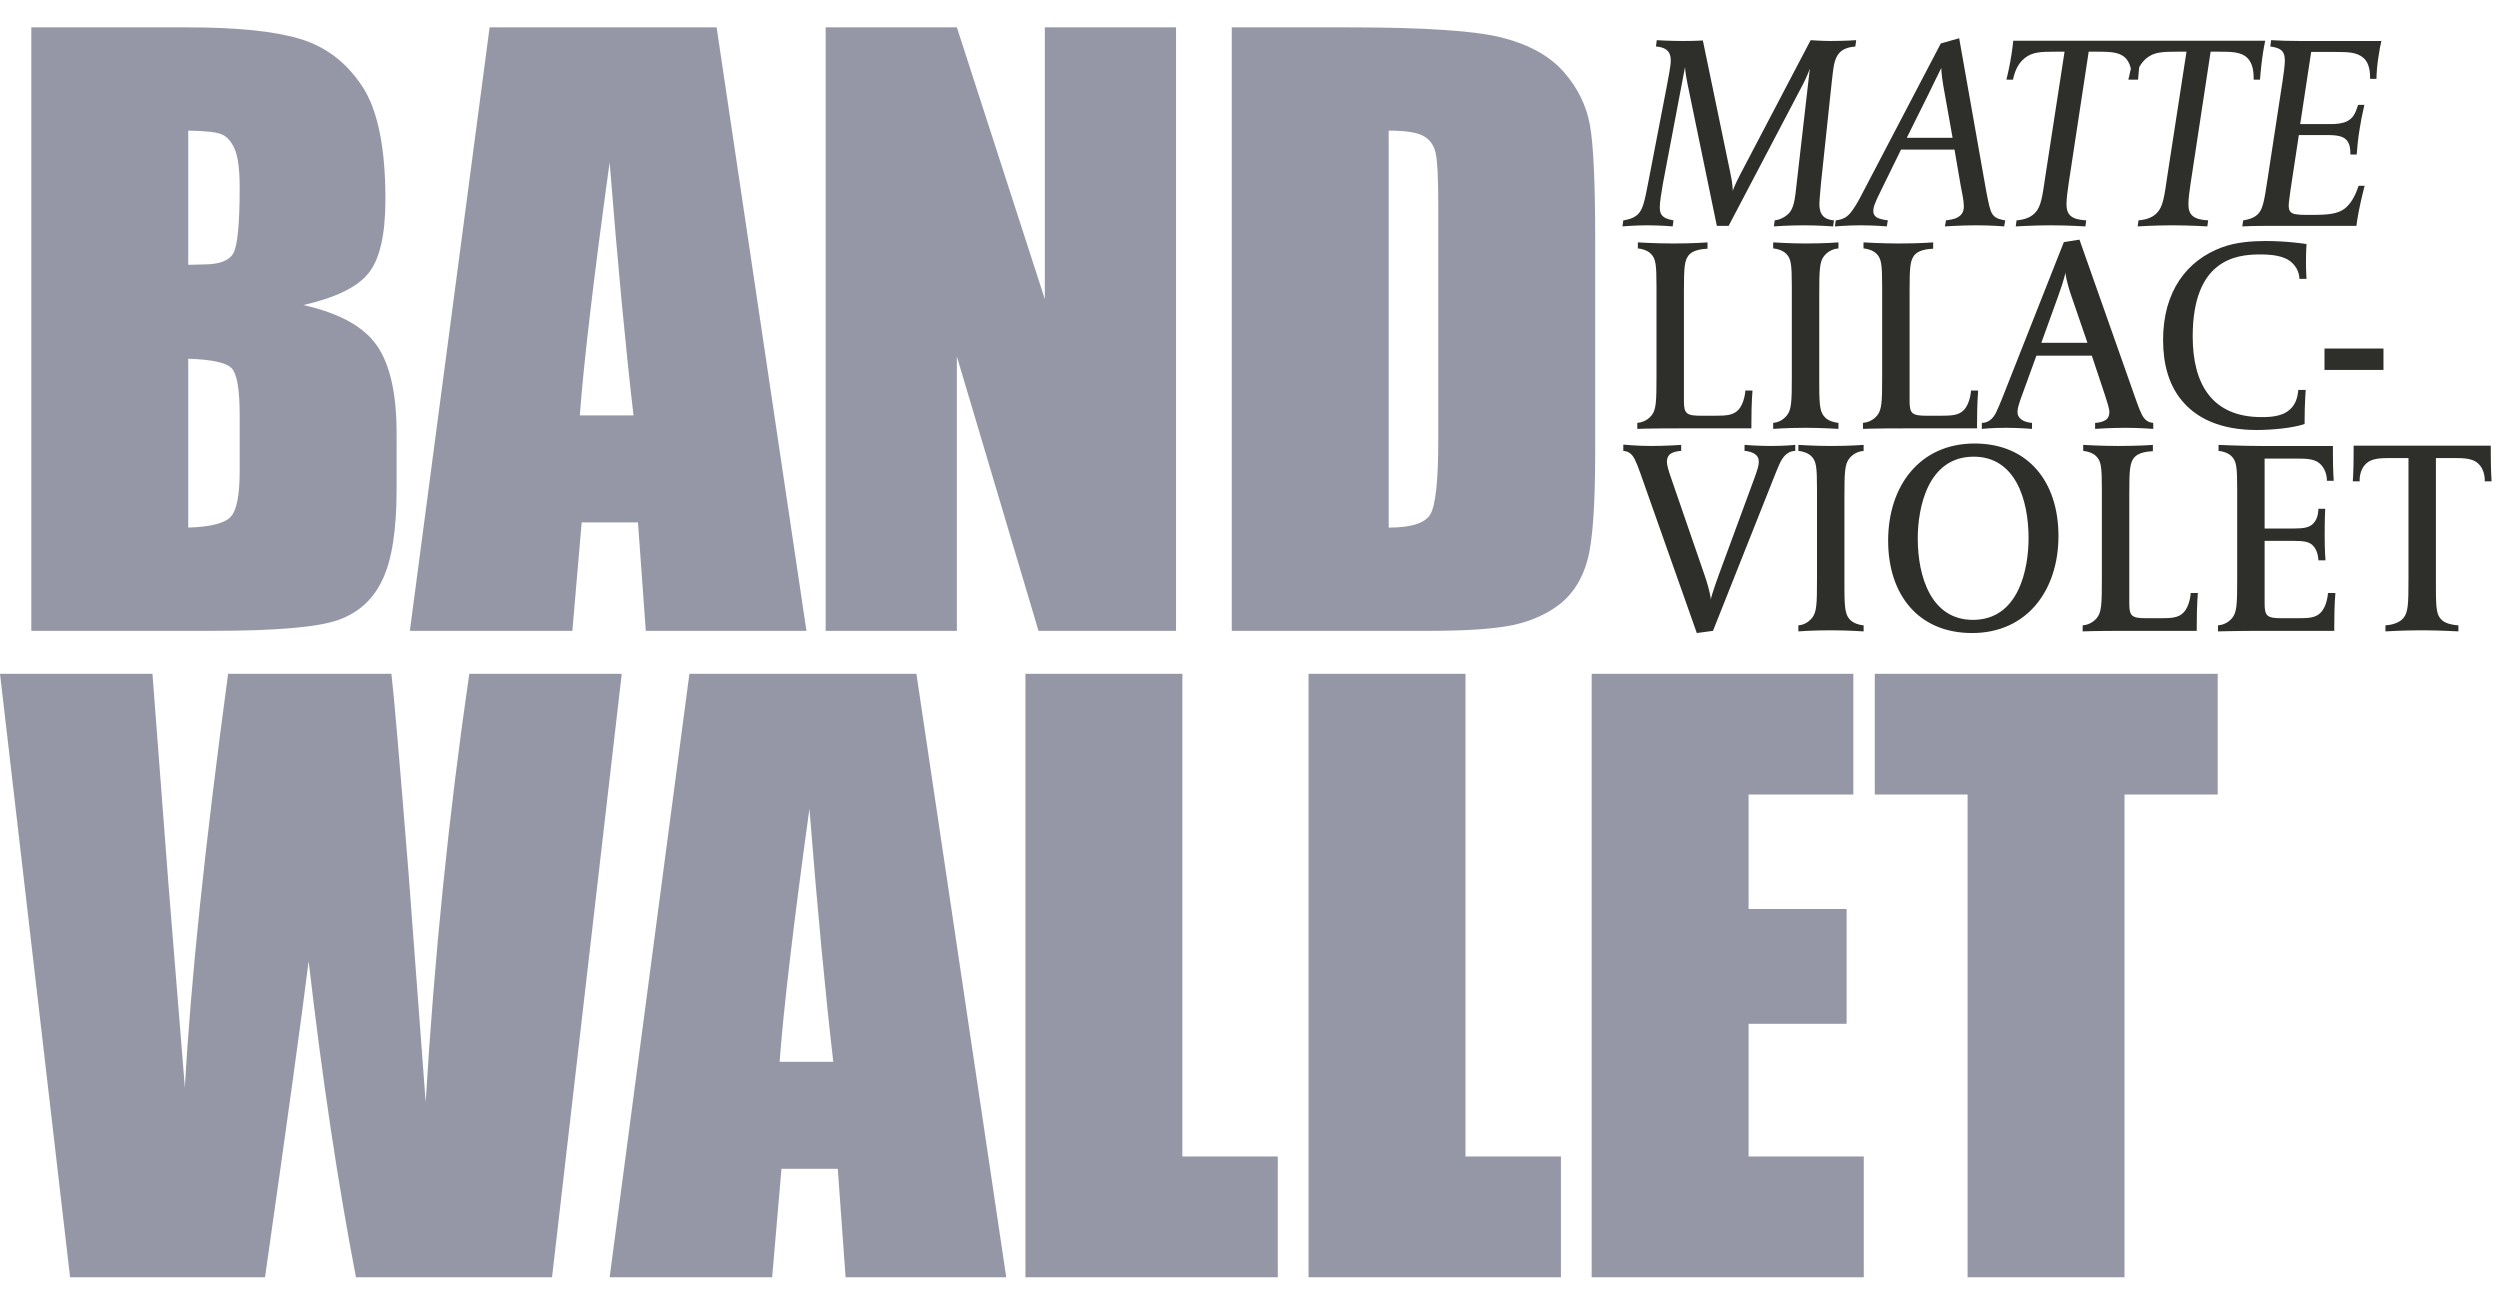
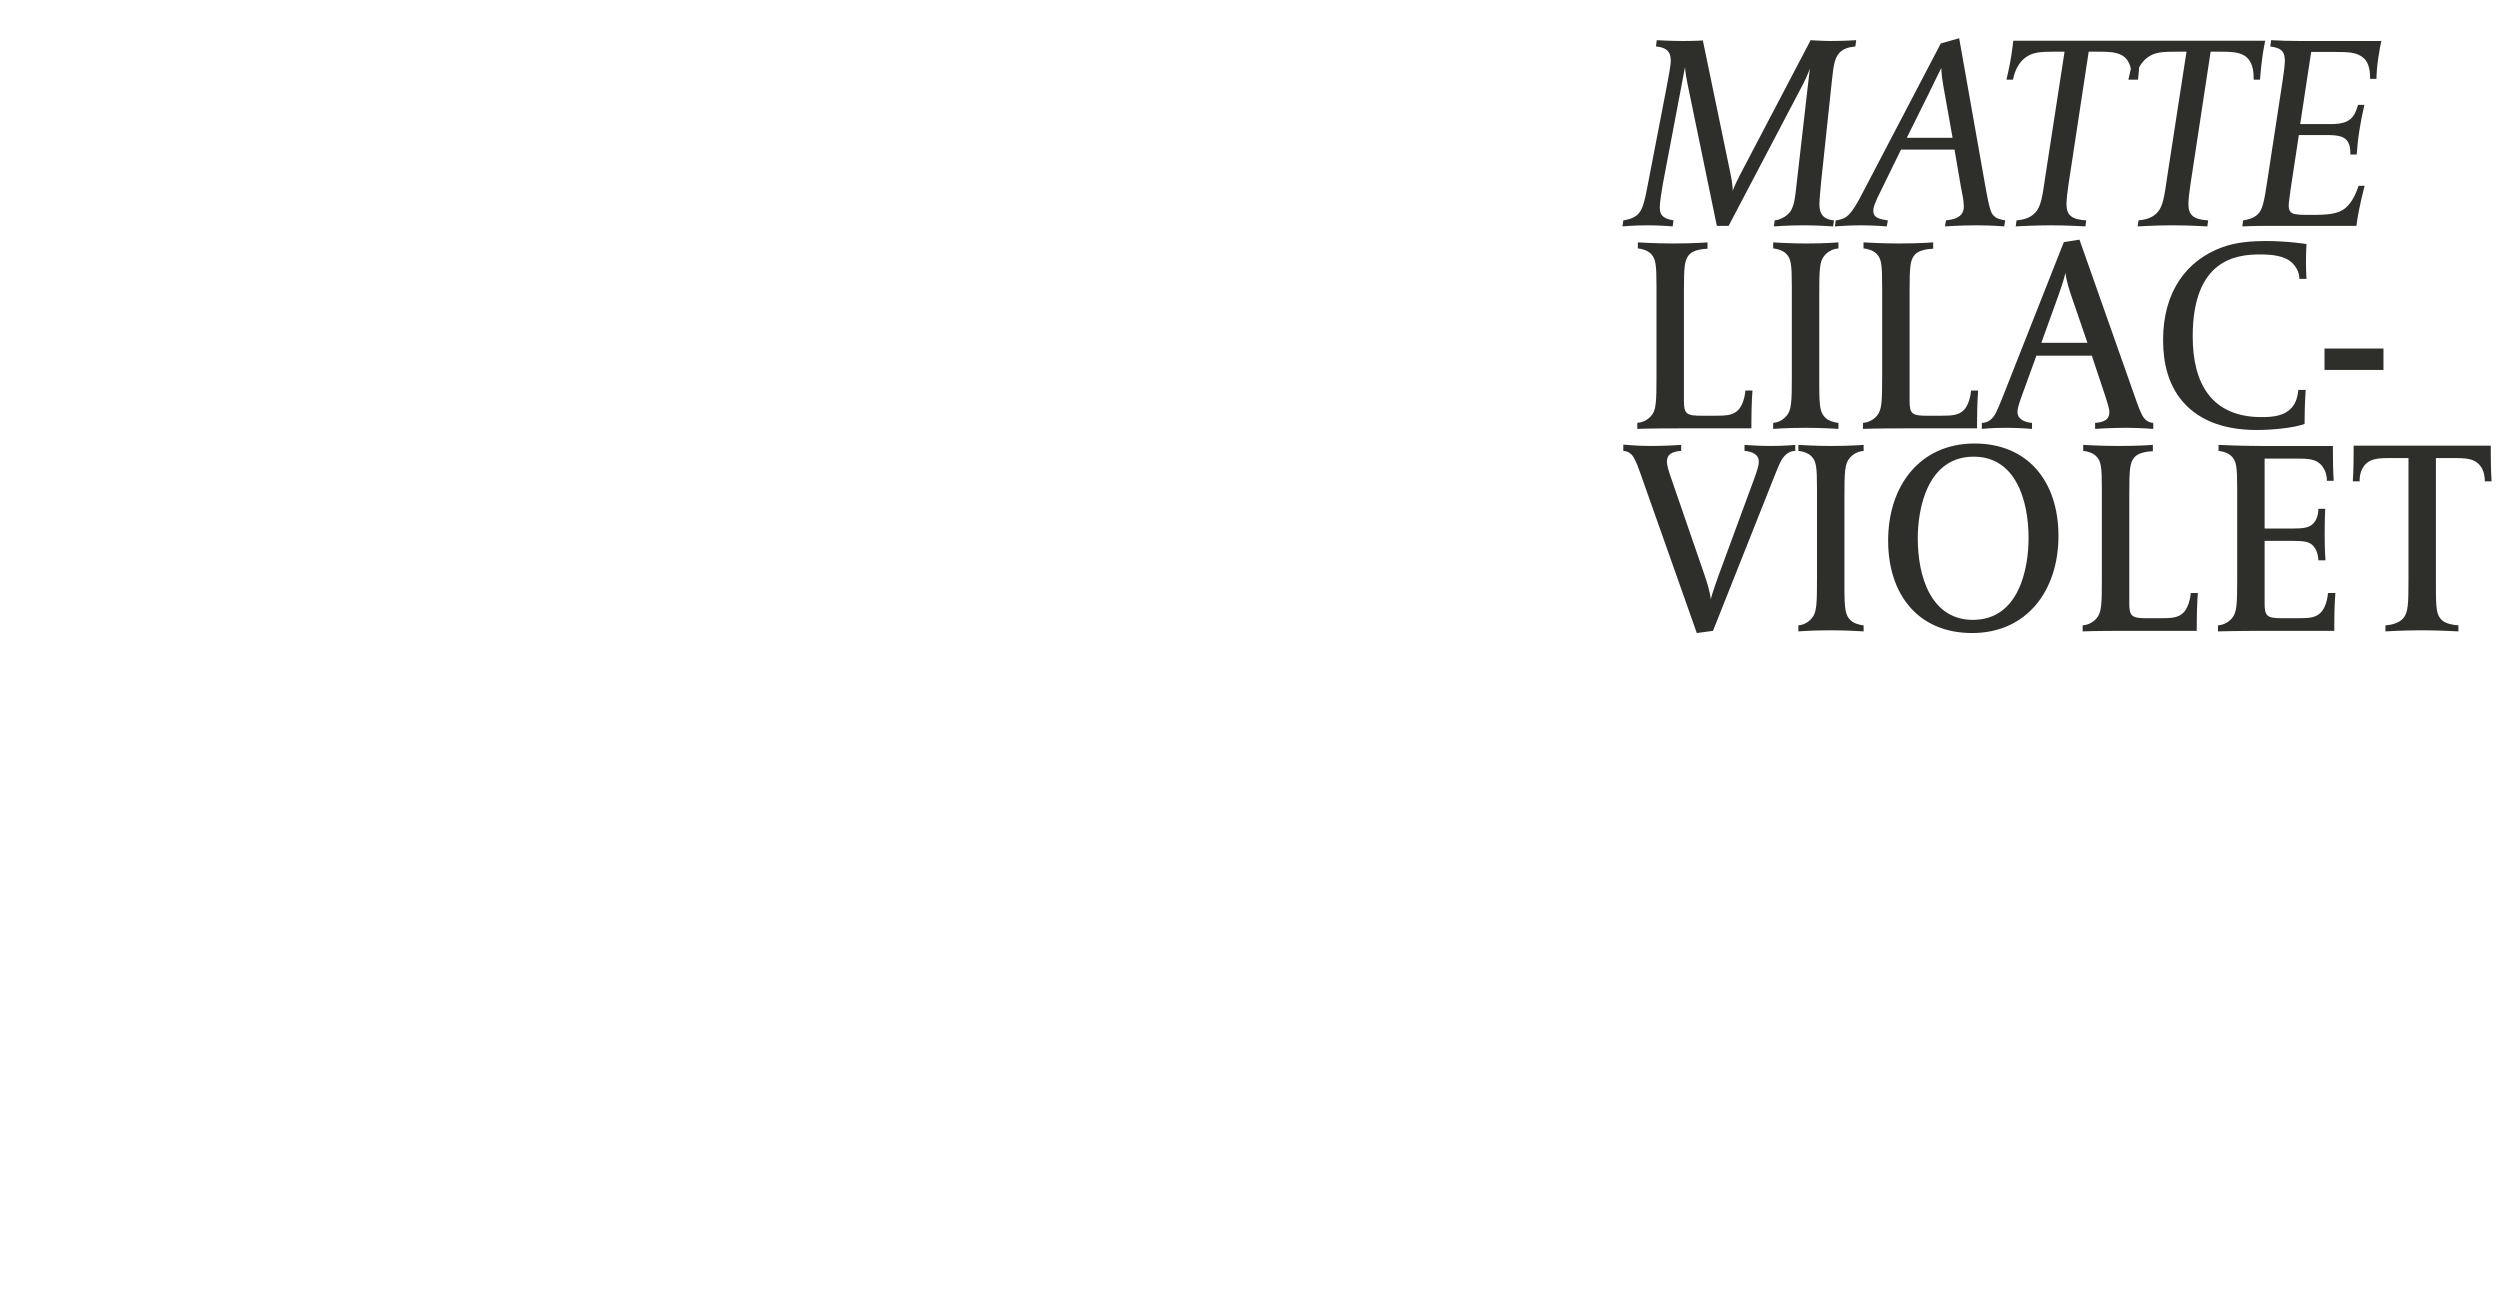
<svg xmlns="http://www.w3.org/2000/svg" width="321" height="166" viewBox="0 0 321 166" fill="none">
-   <path d="M4.02 3.513H24.122C30.471 3.513 35.273 4.008 38.528 4.997C41.815 5.986 44.463 7.996 46.473 11.027C48.483 14.027 49.488 18.876 49.488 25.577C49.488 30.108 48.77 33.267 47.334 35.053C45.931 36.84 43.139 38.212 38.959 39.169C43.617 40.222 46.776 41.977 48.435 44.434C50.094 46.859 50.924 50.592 50.924 55.634V62.813C50.924 68.046 50.318 71.922 49.105 74.443C47.925 76.964 46.026 78.687 43.41 79.612C40.794 80.537 35.433 81 27.329 81H4.02V3.513ZM24.17 16.771V34.001C25.031 33.969 25.701 33.953 26.18 33.953C28.158 33.953 29.419 33.474 29.961 32.517C30.503 31.528 30.775 28.736 30.775 24.141C30.775 21.716 30.551 20.025 30.105 19.068C29.658 18.079 29.068 17.457 28.334 17.201C27.632 16.946 26.244 16.802 24.17 16.771ZM24.17 46.062V67.743C27.01 67.647 28.812 67.2 29.578 66.402C30.376 65.605 30.775 63.642 30.775 60.516V53.288C30.775 49.97 30.424 47.96 29.722 47.258C29.02 46.556 27.169 46.157 24.17 46.062ZM92.014 3.513L103.548 81H82.92L81.915 67.073H74.688L73.492 81H52.624L62.866 3.513H92.014ZM81.341 53.336C80.32 44.562 79.299 33.729 78.278 20.839C76.236 35.644 74.959 46.476 74.449 53.336H81.341ZM151.003 3.513V81H133.343L122.861 45.774V81H106.014V3.513H122.861L134.156 38.404V3.513H151.003ZM158.159 3.513H173.236C182.967 3.513 189.54 3.96 192.954 4.853C196.4 5.747 199.017 7.214 200.804 9.256C202.59 11.298 203.707 13.58 204.154 16.101C204.601 18.589 204.824 23.503 204.824 30.842V57.979C204.824 64.935 204.489 69.593 203.819 71.954C203.181 74.284 202.048 76.118 200.421 77.458C198.793 78.766 196.783 79.692 194.39 80.234C191.997 80.745 188.392 81 183.574 81H158.159V3.513ZM178.309 16.771V67.743C181.213 67.743 182.999 67.168 183.669 66.019C184.339 64.839 184.674 61.664 184.674 56.495V26.391C184.674 22.881 184.563 20.631 184.339 19.642C184.116 18.653 183.606 17.935 182.808 17.488C182.01 17.01 180.511 16.771 178.309 16.771ZM79.832 86.513L70.882 164H45.707C43.41 152.099 41.384 138.57 39.629 123.414C38.831 129.891 36.965 143.42 34.029 164H8.998L0 86.513H19.575L21.633 113.555L23.739 139.639C24.473 126.142 26.323 108.433 29.291 86.513H50.254C50.541 88.778 51.275 97.298 52.456 112.071L54.657 141.505C55.774 122.776 57.641 104.445 60.257 86.513H79.832ZM117.667 86.513L129.202 164H108.574L107.569 150.072H100.342L99.145 164H78.278L88.52 86.513H117.667ZM106.994 136.336C105.973 127.562 104.952 116.729 103.931 103.839C101.889 118.644 100.613 129.476 100.102 136.336H106.994ZM151.817 86.513V148.493H164.069V164H131.667V86.513H151.817ZM188.168 86.513V148.493H200.421V164H168.019V86.513H188.168ZM204.37 86.513H237.969V102.02H224.52V116.713H237.107V131.455H224.52V148.493H239.309V164H204.37V86.513ZM284.754 86.513V102.02H272.788V164H252.639V102.02H240.722V86.513H284.754Z" fill="#9697A6" />
  <path d="M238.333 5.158L238.227 5.968C237.417 6.038 236.677 6.249 236.184 6.778C235.445 7.588 235.41 8.785 235.198 10.511L233.825 23.436C233.719 24.633 233.613 25.725 233.613 26.183C233.613 27.063 233.79 28.155 235.48 28.296L235.374 29.07C235.374 29.07 233.437 28.93 231.606 28.93C229.563 28.93 227.767 29.07 227.767 29.07L227.873 28.296C228.296 28.26 229.07 28.014 229.669 27.415C230.303 26.781 230.444 25.584 230.549 24.809L232.381 8.82C232.346 8.891 232.064 9.736 231.536 10.757L221.956 29H220.442L216.674 10.757C216.357 9.173 216.357 8.609 216.357 8.609L213.504 23.647C213.328 24.703 213.117 25.971 213.117 26.605C213.117 27.521 213.399 28.049 214.878 28.296L214.772 29.07C214.772 29.07 213.187 28.93 211.567 28.93C209.842 28.93 208.327 29.07 208.327 29.07L208.433 28.296C208.926 28.225 209.736 28.049 210.264 27.556C210.933 26.922 211.145 26.006 211.673 23.224L213.962 11.356C214.209 9.983 214.525 8.503 214.525 7.799C214.525 7.024 214.349 6.109 212.624 5.968L212.729 5.158C212.729 5.158 214.385 5.263 216.075 5.263C217.766 5.263 218.646 5.193 218.646 5.193L222.203 22.344C222.485 23.647 222.485 24.457 222.485 24.527C222.52 24.351 222.837 23.576 223.4 22.485L232.486 5.158C232.486 5.158 233.966 5.263 235.022 5.263C236.853 5.263 238.333 5.158 238.333 5.158ZM257.474 28.296L257.333 29.07C257.333 29.07 255.713 28.93 253.776 28.93C251.769 28.93 249.726 29.07 249.726 29.07L249.867 28.296C250.959 28.155 251.17 28.014 251.417 27.873C251.698 27.697 252.156 27.38 252.156 26.5C252.156 25.725 251.91 24.668 251.769 23.929L250.959 19.209H244.091L241.556 24.387C240.711 26.077 240.534 26.605 240.534 27.098C240.534 27.662 240.887 27.873 241.098 27.979C241.309 28.084 241.661 28.19 242.401 28.296L242.26 29.07C242.26 29.07 240.711 28.93 238.879 28.93C237.33 28.93 235.604 29.07 235.604 29.07L235.71 28.296C236.555 28.19 237.013 27.944 237.4 27.556C238.034 26.887 238.598 25.83 238.914 25.232L249.198 5.58L251.558 4.911L255.009 24.422C255.326 26.112 255.537 27.098 255.819 27.486C255.995 27.662 256.101 28.084 257.474 28.296ZM250.712 17.695L249.515 10.969C249.233 9.313 249.268 8.715 249.268 8.715C249.268 8.715 247.648 11.99 247.613 12.096L244.831 17.695H250.712ZM275.197 5.228C275.197 5.228 274.95 6.39 274.809 7.482C274.633 8.82 274.527 10.229 274.527 10.229H273.717C273.717 9.419 273.682 8.186 272.872 7.412C272.097 6.637 270.724 6.637 269.245 6.637H268.188L265.617 23.541C265.477 24.422 265.336 25.584 265.336 26.218C265.336 27.627 266.005 28.19 267.871 28.296L267.766 29.07C267.695 29.07 265.512 28.93 263.258 28.93C261.11 28.93 258.926 29.07 258.82 29.07L258.926 28.296C260.123 28.19 260.828 27.838 261.321 27.31C262.06 26.535 262.236 25.302 262.624 22.626L265.089 6.637H263.962C262.025 6.637 260.933 6.672 259.947 7.482C259.313 8.01 258.75 8.82 258.468 10.229H257.623C257.623 10.194 257.87 9.278 258.116 7.94C258.363 6.637 258.503 5.228 258.503 5.228H275.197ZM290.853 5.228C290.853 5.228 290.607 6.39 290.466 7.482C290.29 8.82 290.184 10.229 290.184 10.229H289.374C289.374 9.419 289.339 8.186 288.529 7.412C287.754 6.637 286.381 6.637 284.901 6.637H283.845L281.274 23.541C281.133 24.422 280.992 25.584 280.992 26.218C280.992 27.627 281.661 28.19 283.528 28.296L283.422 29.07C283.352 29.07 281.168 28.93 278.914 28.93C276.766 28.93 274.583 29.07 274.477 29.07L274.583 28.296C275.78 28.19 276.484 27.838 276.978 27.31C277.717 26.535 277.893 25.302 278.281 22.626L280.746 6.637H279.619C277.682 6.637 276.59 6.672 275.604 7.482C274.97 8.01 274.407 8.82 274.125 10.229H273.28C273.28 10.194 273.526 9.278 273.773 7.94C274.019 6.637 274.16 5.228 274.16 5.228H290.853ZM305.77 5.263C305.665 5.651 305.489 6.602 305.383 7.376C305.242 8.186 305.136 9.525 305.136 10.123H304.326C304.326 9.349 304.256 8.116 303.481 7.447C302.636 6.707 301.579 6.672 299.854 6.672H296.755L295.346 15.934H299.22C300.91 15.934 301.544 15.582 302.037 15.054C302.425 14.596 302.566 14.103 302.777 13.469H303.587C303.305 14.666 303.094 15.793 302.953 16.709C302.777 17.766 302.671 18.857 302.601 19.843H301.791C301.791 19.069 301.72 18.576 301.403 18.118C301.016 17.554 300.276 17.343 298.903 17.343H295.17L294.113 24.316C294.043 24.985 293.867 25.936 293.867 26.394C293.867 26.852 293.972 27.345 294.642 27.486C294.888 27.521 295.24 27.591 296.086 27.591H296.825C298.938 27.591 300.206 27.486 301.157 26.711C302.037 25.936 302.495 24.88 302.847 23.858H303.622C303.446 24.492 302.847 26.957 302.671 28.225L302.566 29H291.789C290.662 29 289.359 29 287.915 29.07L288.021 28.296C288.514 28.225 289.324 28.049 289.852 27.556C290.521 26.922 290.697 26.077 291.19 22.767L293.092 10.335C293.233 9.384 293.374 8.363 293.374 7.764C293.374 6.426 292.705 6.144 291.507 5.968L291.613 5.158C292.951 5.228 293.832 5.263 295.346 5.263H305.77ZM225.02 50.14C225.02 50.14 224.879 51.69 224.879 54.331V55H216.11C211.426 55 210.229 55.07 210.229 55.07V54.296C210.722 54.26 211.462 54.049 212.025 53.38C212.659 52.64 212.694 51.584 212.694 48.273V36.792C212.694 33.87 212.589 33.2 211.955 32.566C211.532 32.144 210.792 31.933 210.299 31.897V31.122C210.299 31.122 212.589 31.263 214.807 31.263C217.589 31.263 219.245 31.122 219.245 31.122V31.933C218.611 31.968 217.413 32.073 216.85 32.742C216.286 33.447 216.216 34.257 216.216 37.462V51.514C216.216 53.133 216.568 53.38 218.435 53.38H220.125C221.604 53.38 222.52 53.345 223.189 52.64C223.999 51.795 224.105 50.21 224.105 50.14H225.02ZM236.057 31.897C235.564 31.933 234.825 32.144 234.261 32.813C233.627 33.553 233.592 34.609 233.592 37.919V49.4C233.592 52.324 233.733 52.993 234.367 53.627C234.79 54.049 235.564 54.26 236.057 54.296V55.07C236.057 55.07 233.944 54.93 231.867 54.93C229.401 54.93 227.676 55.07 227.676 55.07V54.296C228.169 54.26 228.838 54.049 229.401 53.38C230.035 52.64 230.07 51.584 230.07 48.273V36.792C230.07 33.87 229.965 33.2 229.331 32.566C228.908 32.144 228.169 31.933 227.676 31.897V31.122C227.676 31.122 229.789 31.263 231.867 31.263C234.332 31.263 236.057 31.122 236.057 31.122V31.897ZM253.995 50.14C253.995 50.14 253.854 51.69 253.854 54.331V55H245.085C240.401 55 239.204 55.07 239.204 55.07V54.296C239.697 54.26 240.436 54.049 241 53.38C241.634 52.64 241.669 51.584 241.669 48.273V36.792C241.669 33.87 241.563 33.2 240.929 32.566C240.507 32.144 239.767 31.933 239.274 31.897V31.122C239.274 31.122 241.563 31.263 243.782 31.263C246.564 31.263 248.219 31.122 248.219 31.122V31.933C247.585 31.968 246.388 32.073 245.825 32.742C245.261 33.447 245.191 34.257 245.191 37.462V51.514C245.191 53.133 245.543 53.38 247.409 53.38H249.1C250.579 53.38 251.495 53.345 252.164 52.64C252.974 51.795 253.079 50.21 253.079 50.14H253.995ZM276.478 55.07C276.478 55.07 274.647 54.93 272.956 54.93C270.913 54.93 269.012 55.07 269.012 55.07V54.296C269.223 54.296 270.068 54.225 270.526 53.803C270.737 53.591 270.843 53.274 270.843 52.887C270.843 52.464 270.561 51.619 270.28 50.739L268.589 45.667H261.475L259.644 50.703C259.256 51.76 259.045 52.429 259.045 52.852C259.045 53.38 259.221 53.556 259.433 53.767C259.785 54.12 260.56 54.296 260.912 54.296V55.07C260.912 55.07 259.292 54.93 257.566 54.93C255.699 54.93 254.467 55.07 254.467 55.07V54.296C255.629 54.296 256.122 53.274 256.263 53.028C256.439 52.676 256.862 51.69 257.003 51.337L264.997 31.087L267.004 30.77L274.294 51.443C274.576 52.253 274.787 52.781 275.034 53.274C275.21 53.591 275.597 54.26 276.478 54.296V55.07ZM268.026 44.012L265.983 38.06C265.279 36.018 265.208 35.137 265.208 34.996C265.173 35.137 265.032 35.912 264.257 38.06L262.109 44.012H268.026ZM296.158 35.806H295.242C295.242 35.736 295.278 34.715 294.362 33.799C293.341 32.778 291.58 32.672 290.136 32.672C287.107 32.672 281.543 33.341 281.543 43.202C281.543 49.295 284.008 53.556 290.382 53.556C291.862 53.556 293.411 53.415 294.362 52.218C295.031 51.408 295.102 50.14 295.102 50.069H296.052C296.052 50.069 295.912 51.936 295.912 53.979V54.437C294.432 54.965 291.686 55.211 289.749 55.211C285.311 55.211 281.93 53.838 279.852 51.056C278.514 49.26 277.739 46.83 277.739 43.66C277.739 37.391 280.803 33.412 285.311 31.756C287.107 31.087 289.185 30.946 290.946 30.946C293.728 30.946 296.158 31.334 296.158 31.334C296.158 31.334 296.088 32.32 296.088 33.623C296.088 34.926 296.158 35.806 296.158 35.806ZM306.037 47.499H298.465V44.752H306.037V47.499ZM230.514 57.897C229.387 57.897 228.859 58.919 228.753 59.059C228.507 59.447 228.119 60.468 227.979 60.785L219.949 81L217.871 81.282L210.616 60.75C210.335 59.94 210.123 59.412 209.877 58.919C209.701 58.602 209.313 57.932 208.433 57.897V57.087C208.433 57.087 210.229 57.263 211.919 57.263C213.962 57.263 215.864 57.123 215.864 57.123V57.897C215.652 57.897 214.807 57.968 214.349 58.39C214.138 58.602 214.032 58.919 214.032 59.306C214.032 59.729 214.279 60.574 214.596 61.454L218.892 73.921C219.597 75.999 219.667 76.879 219.667 76.985C219.667 76.879 219.879 76.07 220.653 73.921L225.232 61.489C225.619 60.433 225.83 59.764 225.83 59.341C225.83 58.813 225.689 58.637 225.478 58.425C225.126 58.073 224.351 57.897 223.999 57.897V57.123C223.999 57.123 225.619 57.263 227.345 57.263C229.211 57.263 230.514 57.123 230.514 57.123V57.897ZM239.29 57.897C238.797 57.932 238.058 58.144 237.494 58.813C236.86 59.553 236.825 60.609 236.825 63.919V75.4C236.825 78.323 236.966 78.993 237.6 79.626C238.022 80.049 238.797 80.26 239.29 80.296V81.07C239.29 81.07 237.177 80.93 235.099 80.93C232.634 80.93 230.909 81.07 230.909 81.07V80.296C231.402 80.26 232.071 80.049 232.634 79.38C233.268 78.64 233.303 77.584 233.303 74.273V62.792C233.303 59.87 233.198 59.2 232.564 58.566C232.141 58.144 231.402 57.932 230.909 57.897V57.123C230.909 57.123 233.022 57.263 235.099 57.263C237.565 57.263 239.29 57.123 239.29 57.123V57.897ZM264.307 68.815C264.307 75.858 260.221 81.282 253.213 81.282C246.346 81.282 242.437 76.386 242.437 69.413C242.437 62.37 246.522 56.946 253.53 56.946C260.397 56.946 264.307 61.842 264.307 68.815ZM260.468 69.097C260.468 64.166 258.777 58.637 253.424 58.637C247.473 58.637 246.24 65.293 246.24 69.132C246.24 74.062 247.966 79.591 253.319 79.591C259.271 79.591 260.468 72.935 260.468 69.097ZM282.205 76.14C282.205 76.14 282.064 77.689 282.064 80.331V81H273.295C268.611 81 267.413 81.07 267.413 81.07V80.296C267.907 80.26 268.646 80.049 269.21 79.38C269.843 78.64 269.879 77.584 269.879 74.273V62.792C269.879 59.87 269.773 59.2 269.139 58.566C268.717 58.144 267.977 57.932 267.484 57.897V57.123C267.484 57.123 269.773 57.263 271.992 57.263C274.774 57.263 276.429 57.123 276.429 57.123V57.932C275.795 57.968 274.598 58.073 274.034 58.742C273.471 59.447 273.4 60.257 273.4 63.462V77.513C273.4 79.133 273.753 79.38 275.619 79.38H277.31C278.789 79.38 279.704 79.345 280.374 78.64C281.184 77.795 281.289 76.21 281.289 76.14H282.205ZM299.863 76.14C299.863 76.14 299.722 77.619 299.722 80.26V81H290.601C287.325 81 284.79 81.07 284.79 81.07V80.296C285.283 80.26 286.022 80.049 286.586 79.38C287.22 78.64 287.255 77.584 287.255 74.273V62.792C287.255 59.87 287.149 59.2 286.515 58.566C286.093 58.144 285.353 57.932 284.86 57.897V57.123C284.86 57.123 287.678 57.263 290.389 57.263H299.546V58.038C299.546 60.574 299.652 61.736 299.652 61.736H298.771C298.771 61.666 298.842 60.398 297.855 59.517C297.151 58.883 296.024 58.883 294.792 58.883H290.777V67.864H294.369C295.778 67.864 296.552 67.758 297.081 67.159C297.715 66.455 297.679 65.363 297.679 65.328H298.56C298.56 65.328 298.489 66.42 298.489 68.674C298.489 70.928 298.595 71.949 298.595 71.949H297.679C297.679 71.914 297.679 70.822 297.045 70.118C296.517 69.519 295.778 69.449 294.334 69.449H290.777V77.513C290.777 79.133 291.129 79.38 292.995 79.38H294.968C296.447 79.38 297.327 79.345 297.996 78.64C298.806 77.795 298.912 76.21 298.912 76.14H299.863ZM319.92 61.806H319.04C319.04 61.736 319.146 60.362 318.159 59.482C317.455 58.848 316.328 58.813 315.096 58.813H312.771V75.4C312.771 78.323 312.877 78.993 313.546 79.626C314.039 80.084 314.99 80.26 315.659 80.296V81.07C315.659 81.07 313.018 80.93 311.01 80.93C308.545 80.93 306.291 81.07 306.291 81.07V80.296C306.925 80.26 308.017 80.049 308.58 79.38C309.214 78.64 309.249 77.549 309.249 74.273V58.813H306.925C305.692 58.813 304.566 58.848 303.861 59.482C302.875 60.362 302.981 61.736 302.981 61.806H302.1C302.1 61.806 302.206 60.539 302.206 58.003V57.228H319.815V58.003C319.815 60.539 319.92 61.806 319.92 61.806Z" fill="#2E2E2B" />
</svg>